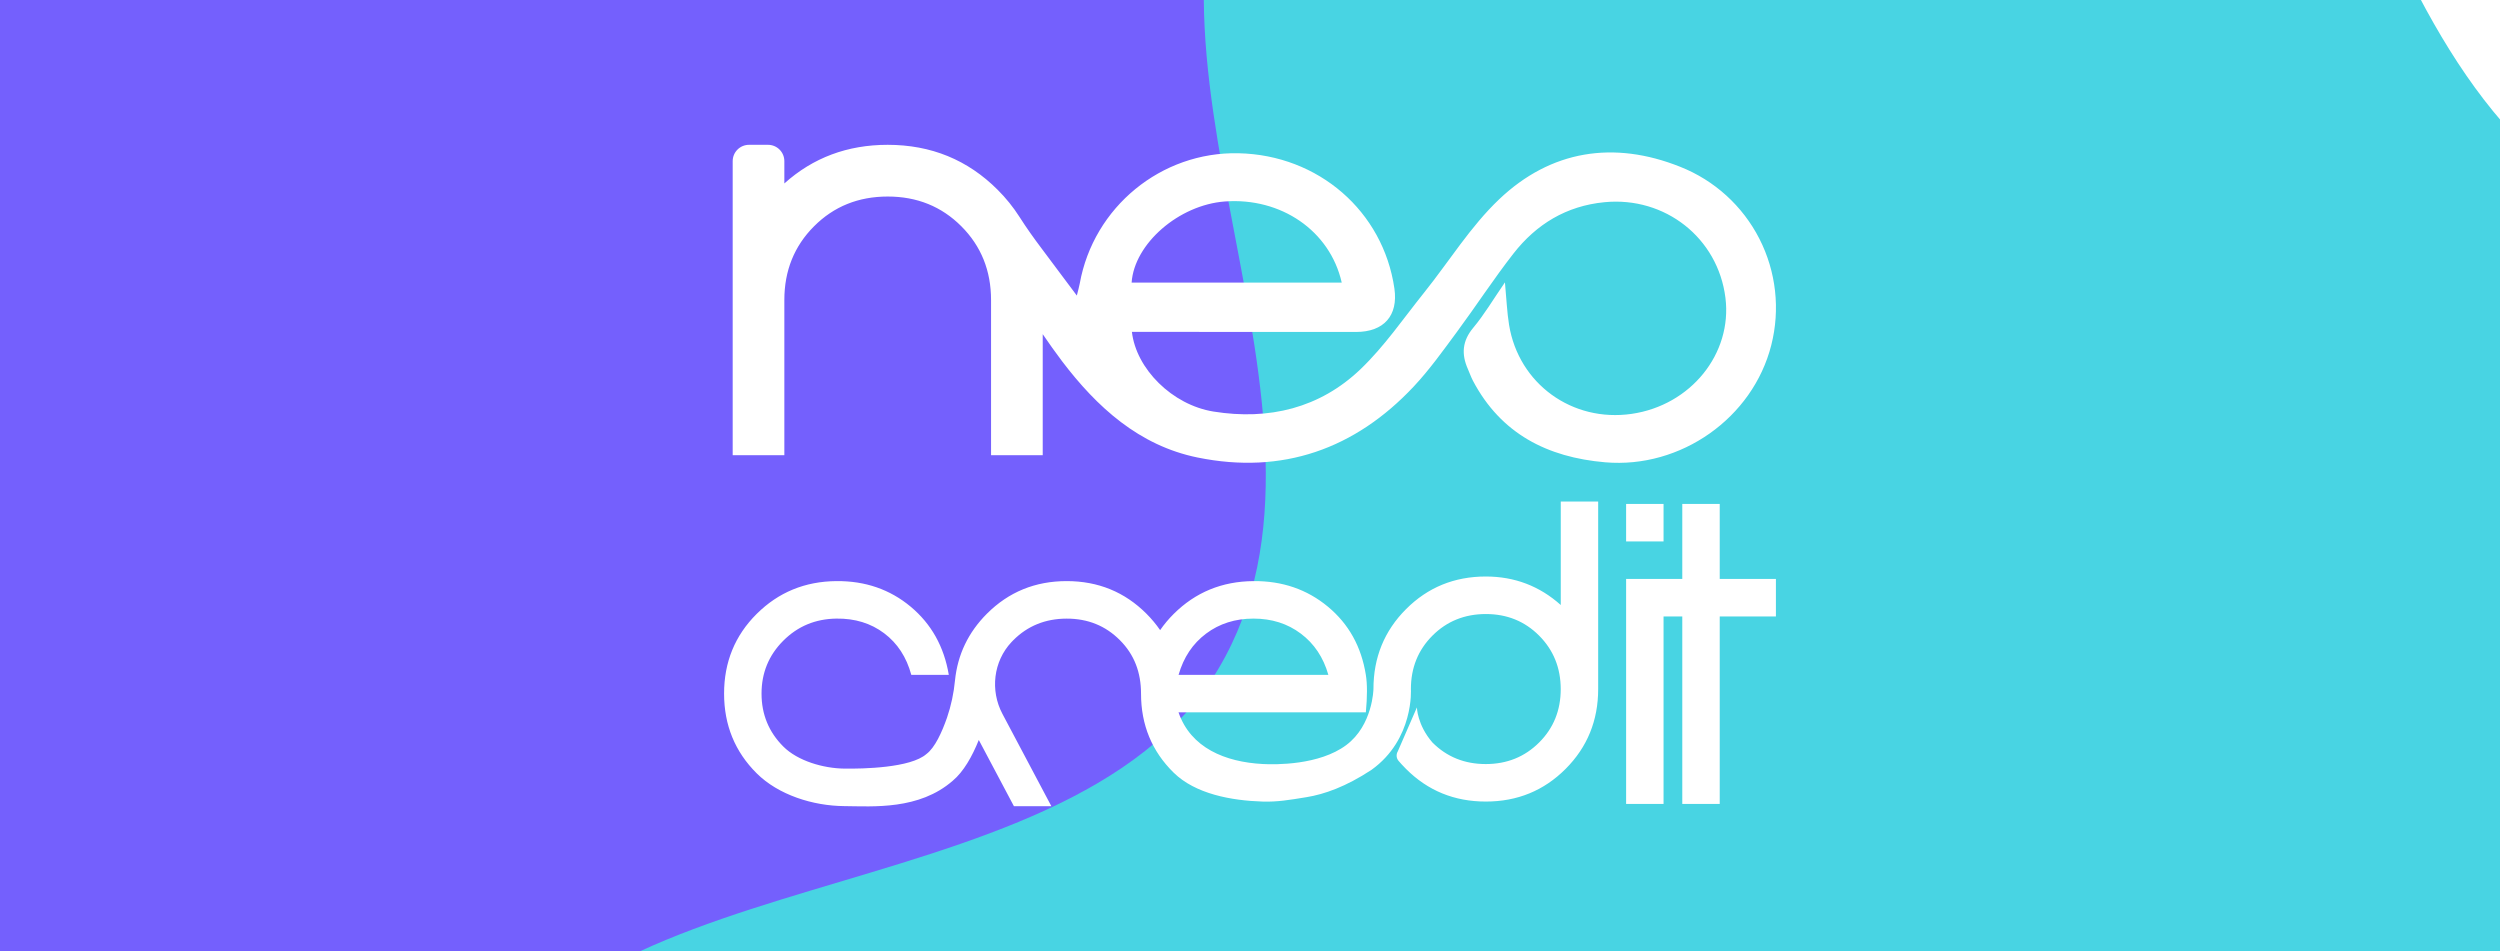
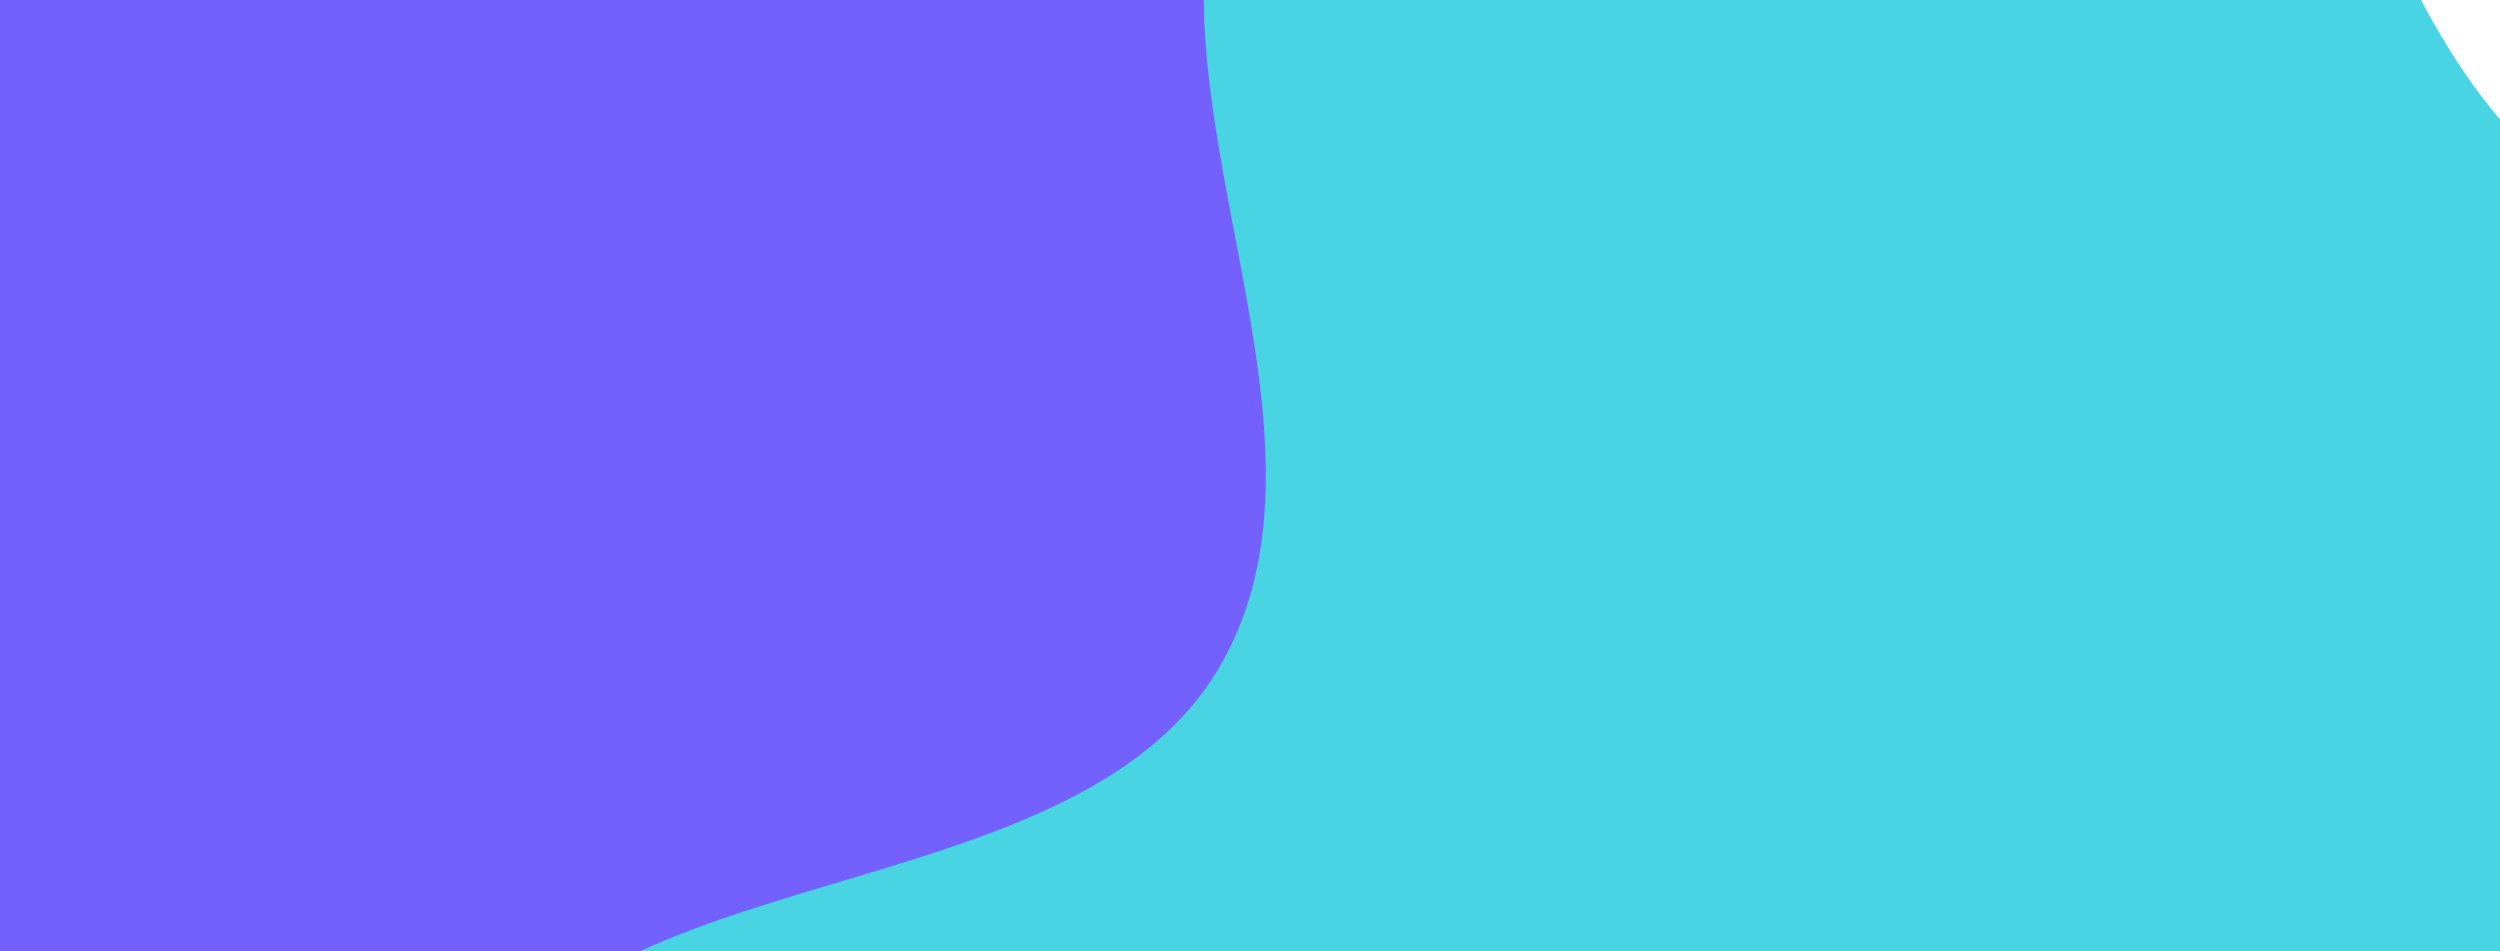
<svg xmlns="http://www.w3.org/2000/svg" width="1640" height="624" viewBox="0 0 1640 624" fill="none">
  <g clip-path="url(#clip0_714_475)">
    <g filter="url(#filter0_f_714_475)">
      <path fill-rule="evenodd" clip-rule="evenodd" d="M478.25 -722.618C626.554 -735.066 772.978 -661.794 889.37 -569.069C998.476 -482.147 1049.08 -347.11 1108.18 -220.77C1162.95 -103.701 1198.73 15.779 1222.41 142.831C1250.56 293.797 1303.5 446.806 1260.08 594.108C1212.62 755.132 1121.44 921.529 970.935 995.97C821.114 1070.07 644.947 993.157 478.25 980.819C324.172 969.415 145.399 1024 25.956 926.027C-94.994 826.818 -30.846 616.497 -121.402 488.952C-226.54 340.872 -471.811 314.816 -530.113 142.831C-587.558 -26.63 -538.614 -244.087 -413.15 -371.688C-286.03 -500.973 -63.581 -436.82 105.143 -503.244C241.719 -557.012 331.981 -710.341 478.25 -722.618Z" fill="#7460FD" />
    </g>
    <g filter="url(#filter1_f_714_475)">
      <path fill-rule="evenodd" clip-rule="evenodd" d="M1333.72 -373.451C1533.37 -313.477 1520.18 8.098 1692.16 125.889C1843.23 229.359 2099.28 97.693 2221.14 234.35C2336.9 364.162 2242.51 572.736 2245.7 746.623C2248.96 924.043 2322.42 1112.64 2240.16 1269.87C2157.51 1427.83 1982.74 1523.3 1812.17 1575.19C1656.65 1622.5 1495.2 1526.96 1333.72 1545.63C1142.85 1567.69 955.377 1785.95 786.827 1693.73C619.827 1602.35 709.628 1326.38 623.148 1156.81C543.062 999.776 261.787 917.813 303.814 746.623C351.011 554.375 698.803 608.677 799.55 438.267C898.526 270.853 717.922 27.801 824.834 -134.661C929.615 -293.885 1151.16 -428.295 1333.72 -373.451Z" fill="#48D4E3" />
    </g>
    <g clip-path="url(#clip1_714_475)">
      <path d="M1023.86 328.984V396.888C1009.93 384.422 993.542 378.189 974.692 378.189C954.053 378.189 936.608 385.324 922.358 399.592C908.108 413.86 900.983 431.327 900.983 451.993C900.983 451.993 900.592 475.731 883.142 488.773C865.35 502.057 836.575 501.64 828.4 501.198C803.667 499.888 781.133 490.601 773.108 467.304H895.992C896.975 456.974 896.975 448.775 895.992 442.706C893.042 424.176 884.728 409.251 871.05 397.931C857.372 386.611 841.117 381.035 822.283 381.202C801.644 381.368 784.2 388.544 769.95 402.729C766.664 405.994 763.682 409.552 761.042 413.36C758.385 409.509 755.384 405.909 752.075 402.604C737.825 388.336 720.381 381.202 699.742 381.202C679.103 381.202 661.658 388.336 647.408 402.604C635.186 414.842 628.208 429.422 626.475 446.344C625.694 454.653 623.943 462.841 621.258 470.742C617.85 480.488 613.275 490.492 607.767 494.614C597.375 503.793 566.025 504.377 553.908 504.21C540.15 504.051 523.317 499.203 513.817 489.691C504.317 480.179 499.567 468.622 499.567 455.005C499.567 441.387 504.317 429.831 513.817 420.319C523.317 410.806 534.95 405.967 548.708 405.8C560.836 405.644 571.267 408.848 580 415.412C588.733 421.976 594.672 431.08 597.817 442.722H622.417C619.306 424.193 610.953 409.268 597.358 397.948C583.764 386.628 567.547 381.046 548.708 381.202C528.075 381.368 510.631 388.544 496.375 402.729C482.119 416.914 474.994 434.339 475 455.005C475 475.676 482.125 493.104 496.375 507.289C510.625 521.474 533.267 528.65 553.875 528.808C572.708 528.975 602.925 531.453 625.05 512.12C632.042 506.279 637.758 496.266 642.092 485.419L665.125 528.858H689.692L657.617 468.347C649.458 452.952 651.625 433.894 663.55 421.195C663.925 420.786 664.308 420.36 664.7 420.001C674.117 410.573 685.783 405.844 699.7 405.817C713.617 405.789 725.283 410.517 734.7 420.001C744.117 429.43 748.517 441.12 748.517 455.047C748.517 475.556 755.642 492.82 769.892 506.838C784.142 520.856 807.742 525.195 828.375 525.838C837.933 526.113 845.567 524.82 857.117 522.934C868.667 521.048 882.825 516.142 899.717 505.011C927.733 484.91 925.55 452.034 925.55 452.034C925.55 438.1 930.258 426.418 939.675 416.989C949.092 407.56 960.758 402.832 974.675 402.804C988.592 402.804 1000.26 407.533 1009.67 416.989C1019.09 426.446 1023.81 438.128 1023.84 452.034C1023.84 465.98 1019.12 477.662 1009.67 487.079C1000.23 496.497 988.564 501.211 974.675 501.223C960.753 501.223 949.086 496.508 939.675 487.079C929.675 475.54 929.492 464.066 929.492 464.066L916.942 492.912C916.371 493.865 916.111 494.974 916.199 496.082C916.287 497.191 916.719 498.244 917.433 499.095C918.575 500.455 920.183 502.241 922.358 504.418C936.608 518.687 954.053 525.821 974.692 525.821C995.331 525.821 1012.77 518.687 1027.02 504.418C1041.27 490.15 1048.4 472.683 1048.4 452.018V328.984H1023.86ZM791.2 415.646C799.956 409.087 810.317 405.805 822.283 405.8C834.25 405.794 844.6 409.076 853.333 415.646C862.1 422.204 868.122 431.224 871.4 442.706H773.142C776.419 431.224 782.439 422.204 791.2 415.646Z" fill="white" />
-       <path d="M1091.29 330.586H1066.73V355.184H1091.29V330.586Z" fill="white" />
      <path d="M1128.14 379.791V330.586H1103.58V379.791H1091.29H1066.73V404.389V527.397H1091.29V404.389H1103.58V527.397H1128.14V404.389H1165V379.791H1128.14Z" fill="white" />
      <path d="M1102.21 109.419C1058.66 92.021 1017.35 98.521 983.458 130.729C964.617 148.627 950.617 171.498 934.217 191.958C920.583 208.963 908.125 227.253 892.475 242.223C865.808 267.722 832.358 275.808 796.108 269.992C768.958 265.636 745.275 241.931 742.533 217.7H756.667C800.95 217.7 845.242 217.841 889.525 217.766C907.908 217.766 917.283 206.969 914.733 189.288C907.408 138.589 864.883 101.675 812.5 100.532C761.783 99.414 717.375 135.819 708.333 185.9C707.867 188.47 707.108 190.982 706.4 193.886C698.458 183.447 690.983 173.134 683.333 163.054C678.242 156.312 673.333 149.428 668.8 142.303C664.687 135.87 659.883 129.907 654.475 124.521C634.825 104.84 610.772 95 582.317 95C555.933 95 533.339 103.45 514.533 120.349V105.714C514.533 102.872 513.406 100.147 511.399 98.138C509.393 96.129 506.671 95 503.833 95H491.333C488.497 95.002 485.777 96.132 483.773 98.141C481.768 100.15 480.642 102.874 480.642 105.714V298.595H514.533V196.798C514.533 177.573 521.028 161.455 534.017 148.444C547.005 135.433 563.117 128.927 582.35 128.927C601.55 128.927 617.647 135.433 630.642 148.444C643.636 161.455 650.133 177.587 650.133 196.839V298.595H684.025V219.218C688.133 225.201 692.292 231.133 696.675 236.908C719.583 267.096 747.267 292.304 785.617 300.131C841.192 311.462 888.867 294.623 927.392 253.571C937.758 242.523 946.625 230.049 955.65 217.85C968.258 200.811 979.817 182.98 992.858 166.292C1007.86 147.1 1027.44 135.077 1052.56 132.64C1092.24 128.793 1126.99 156.045 1131.89 195.379C1136.46 232.043 1109.13 265.861 1070.4 271.494C1031.36 277.176 996.233 251.768 989.942 213.085C988.592 204.741 988.275 196.239 987.242 185.233C979.475 196.506 973.692 206.36 966.45 215.013C959.208 223.666 958.6 232.335 962.917 242.056C964.067 244.651 964.975 247.363 966.3 249.866C984.633 284.527 1015.01 299.989 1052.97 303.268C1102.62 307.548 1149.87 274.172 1161.96 226.402C1167.92 202.962 1165.15 178.148 1154.15 156.612C1143.15 135.076 1124.68 118.296 1102.21 109.419ZM803.517 132.164C840.267 129.436 872.458 151.289 880.183 185.408H742.342C744.058 159.8 773.45 134.401 803.517 132.164Z" fill="white" />
    </g>
  </g>
  <defs>
    <filter id="filter0_f_714_475" x="-803.1" y="-973.1" width="2328.76" height="2249.98" filterUnits="userSpaceOnUse" color-interpolation-filters="sRGB">
      <feFlood flood-opacity="0" result="BackgroundImageFix" />
      <feBlend mode="normal" in="SourceGraphic" in2="BackgroundImageFix" result="shape" />
      <feGaussianBlur stdDeviation="124.55" result="effect1_foregroundBlur_714_475" />
    </filter>
    <filter id="filter1_f_714_475" x="50.46" y="-635.026" width="2477.64" height="2600.46" filterUnits="userSpaceOnUse" color-interpolation-filters="sRGB">
      <feFlood flood-opacity="0" result="BackgroundImageFix" />
      <feBlend mode="normal" in="SourceGraphic" in2="BackgroundImageFix" result="shape" />
      <feGaussianBlur stdDeviation="124.55" result="effect1_foregroundBlur_714_475" />
    </filter>
    <clipPath id="clip0_714_475">
      <rect width="1640" height="624" fill="white" />
    </clipPath>
    <clipPath id="clip1_714_475">
-       <rect width="690" height="434" fill="white" transform="translate(475 95)" />
-     </clipPath>
+       </clipPath>
  </defs>
</svg>